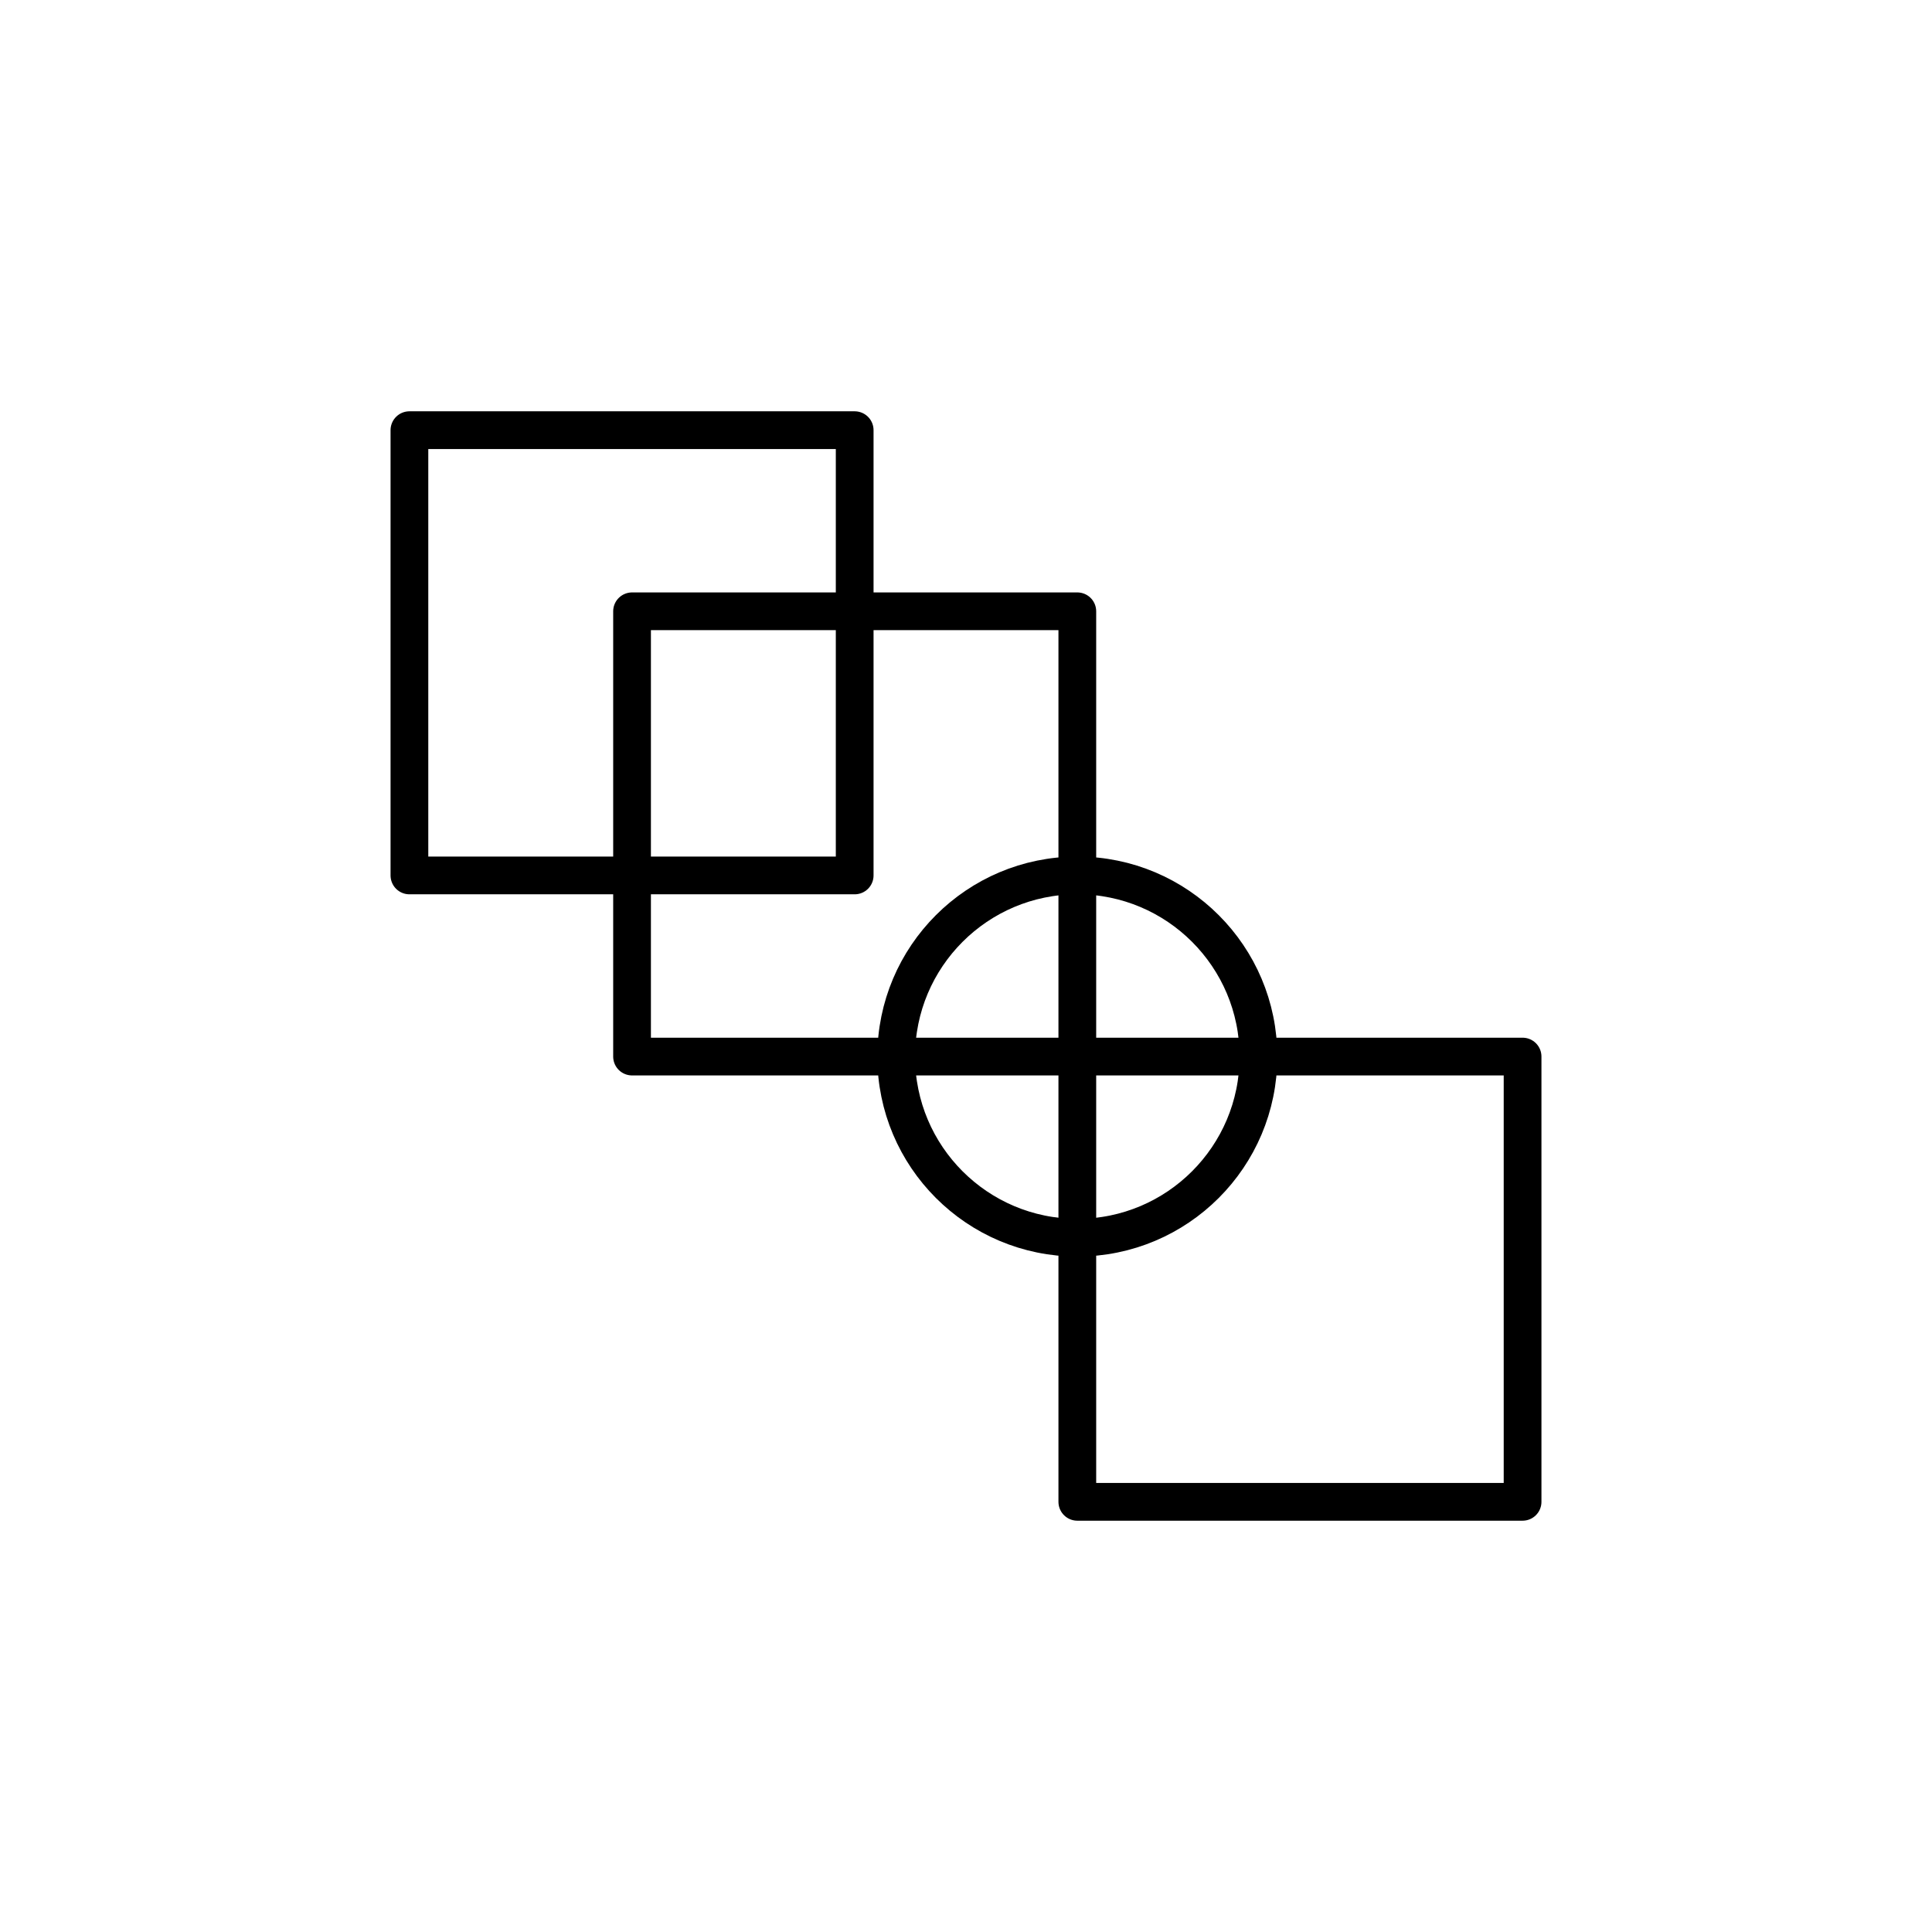
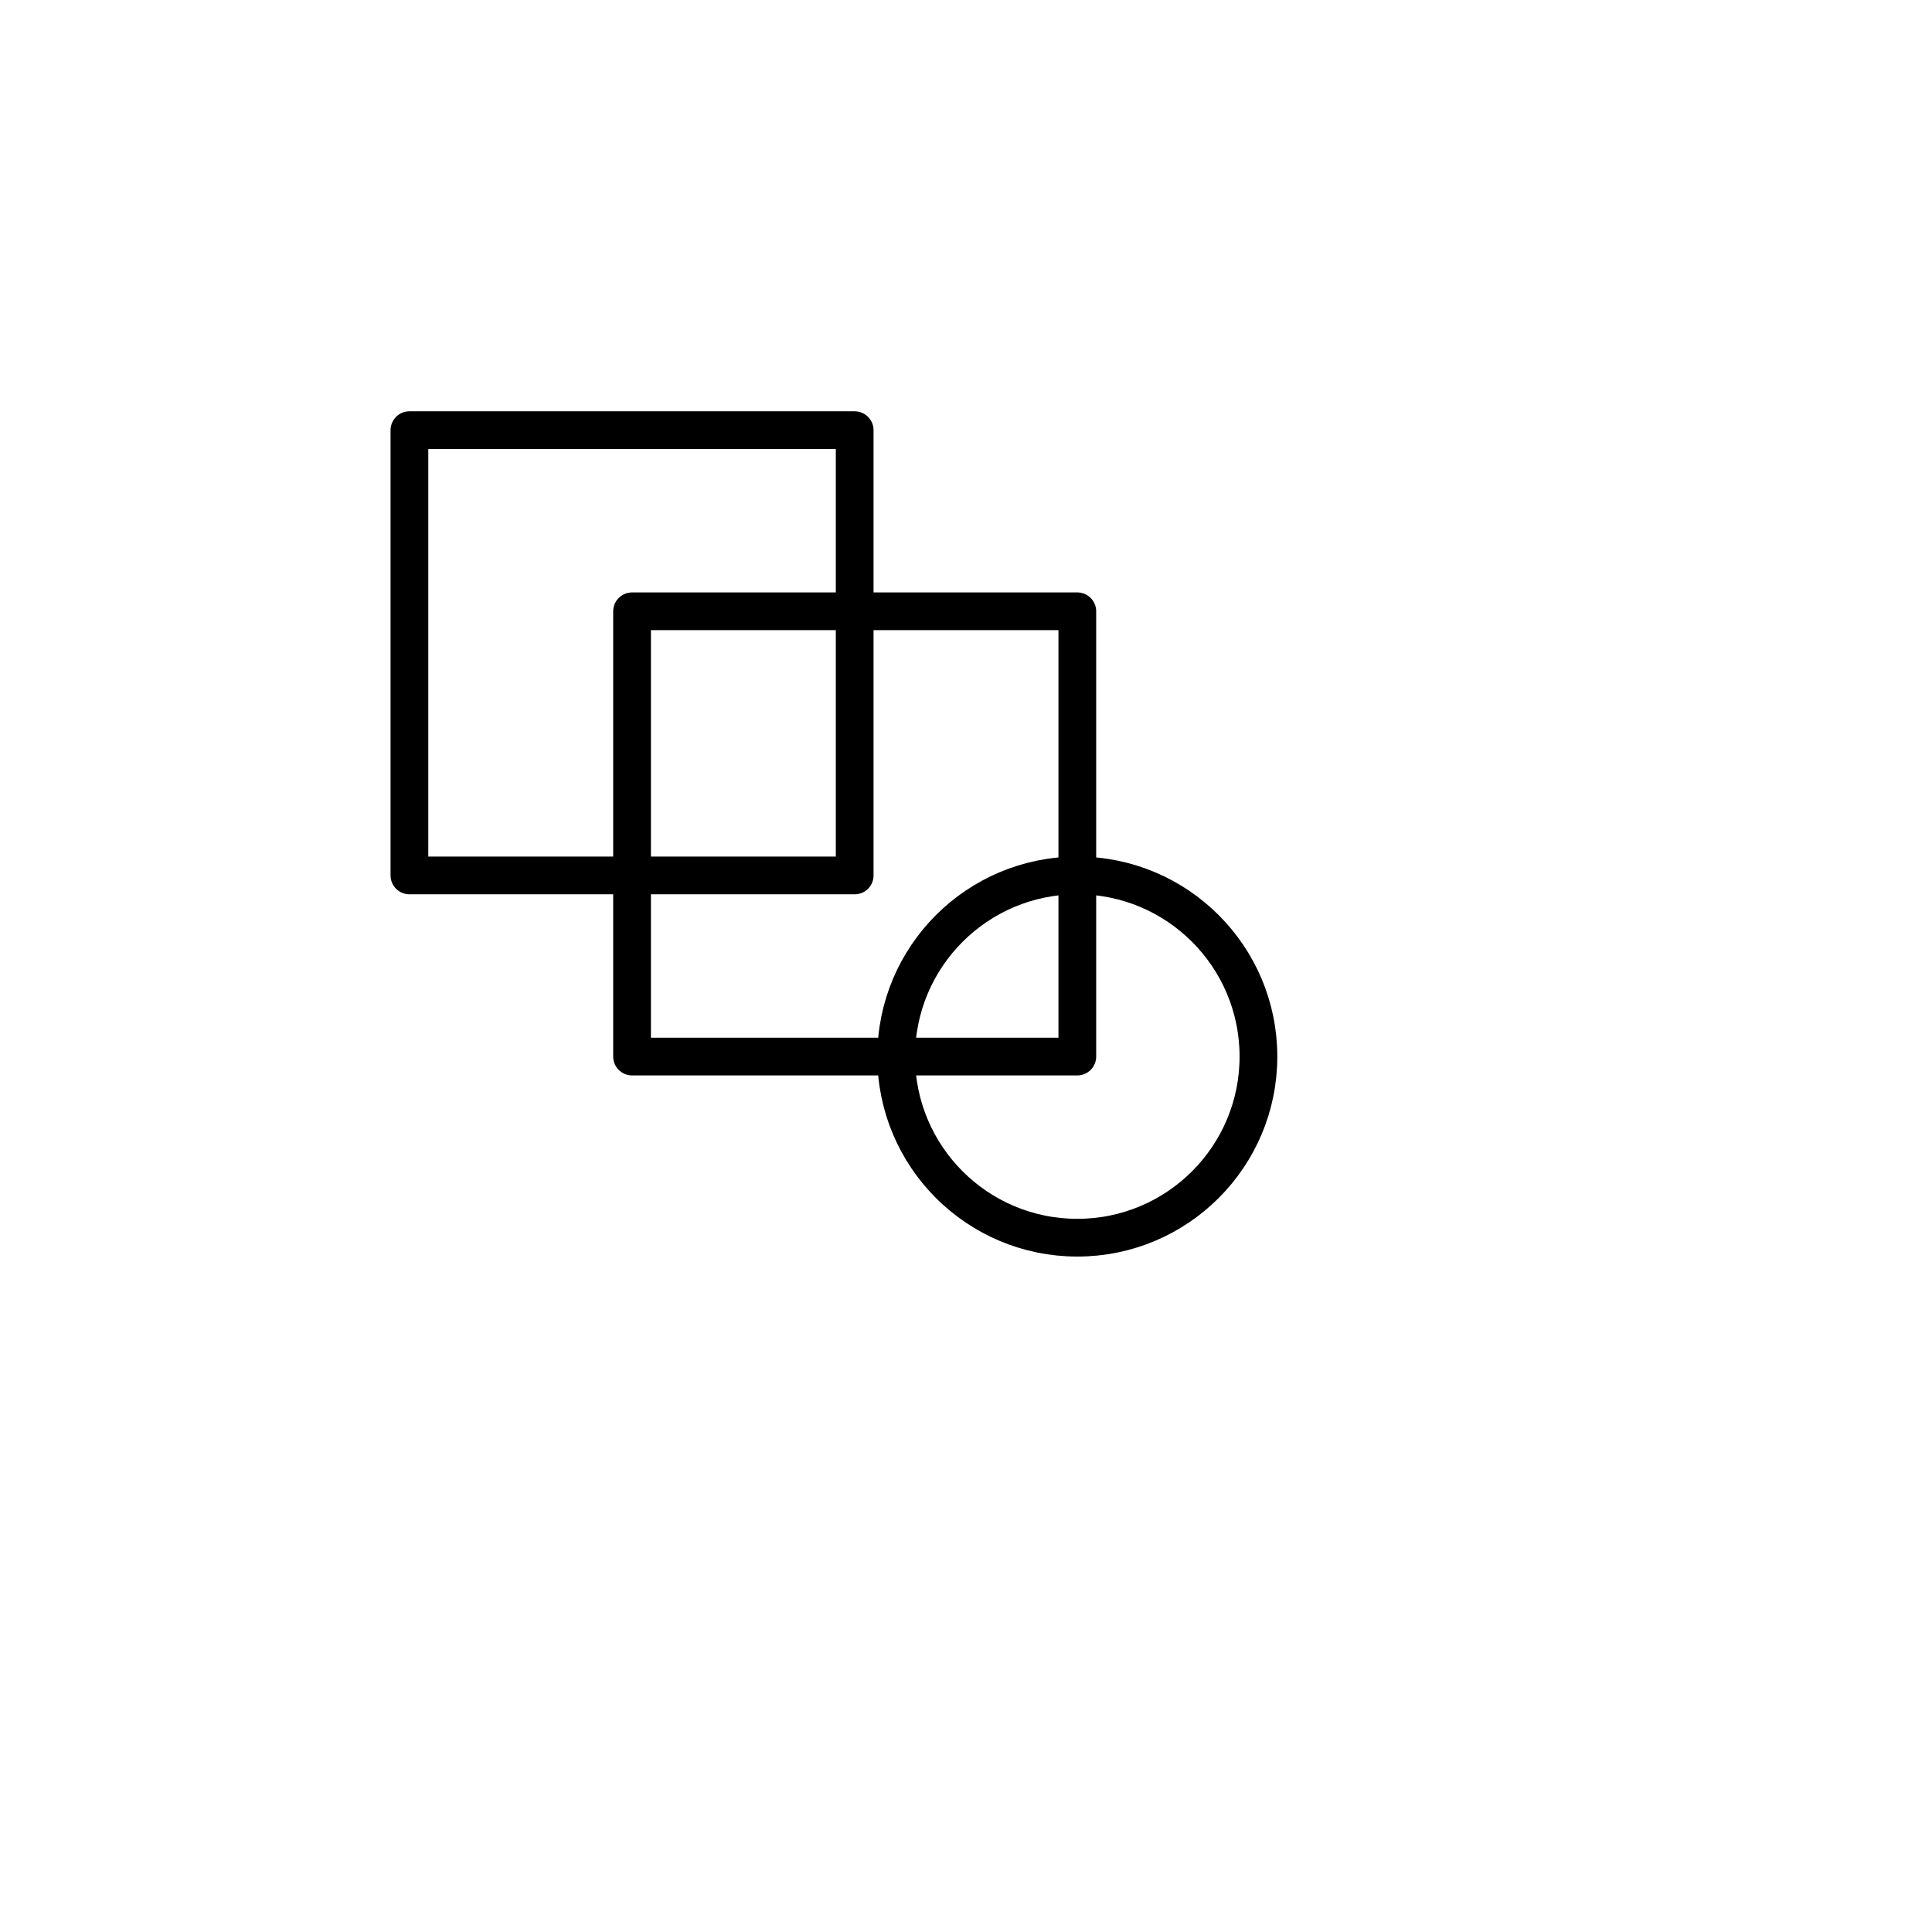
<svg xmlns="http://www.w3.org/2000/svg" id="Layer_1" data-name="Layer 1" viewBox="0 0 512 512">
  <defs>
    <style>.cls-1{fill:none;stroke:#000;stroke-linejoin:round;stroke-width:10px;}</style>
  </defs>
  <circle class="cls-1" cx="285.5" cy="280" r="48" />
  <rect class="cls-1" x="108.5" y="114" width="118" height="118" />
  <rect class="cls-1" x="167.5" y="162" width="118" height="118" />
-   <rect class="cls-1" x="285.5" y="280" width="118" height="118" />
</svg>